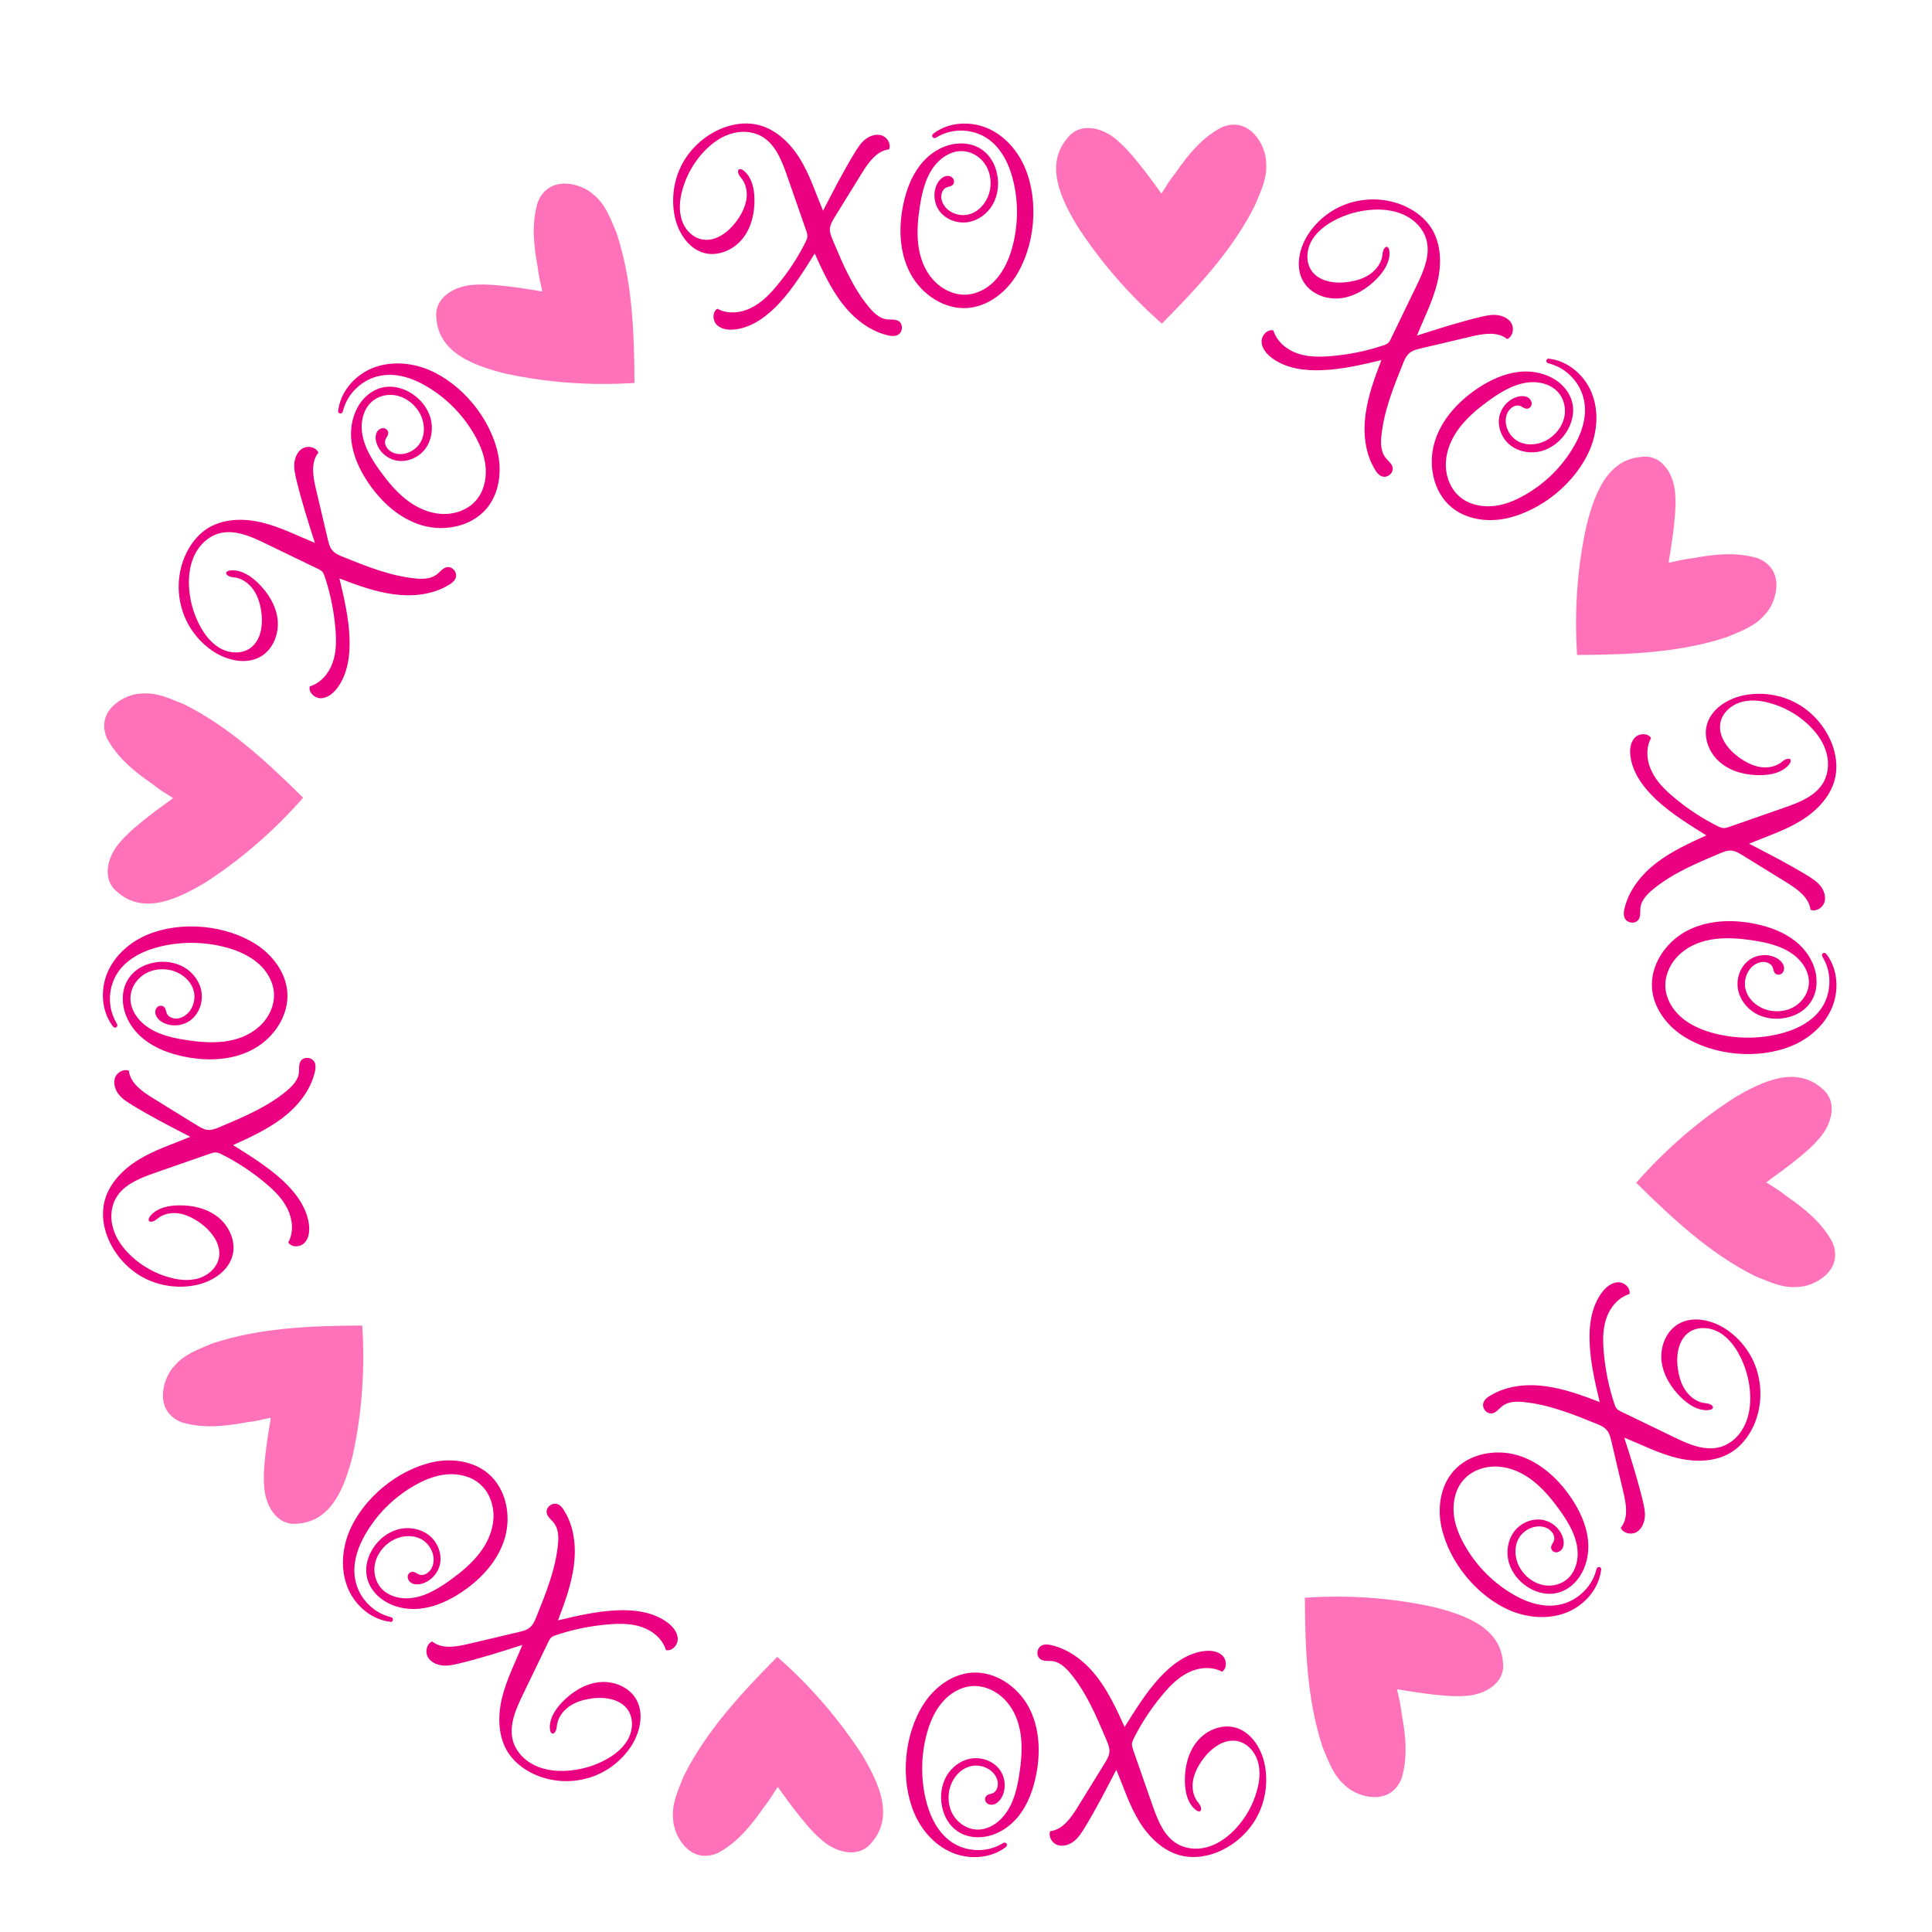
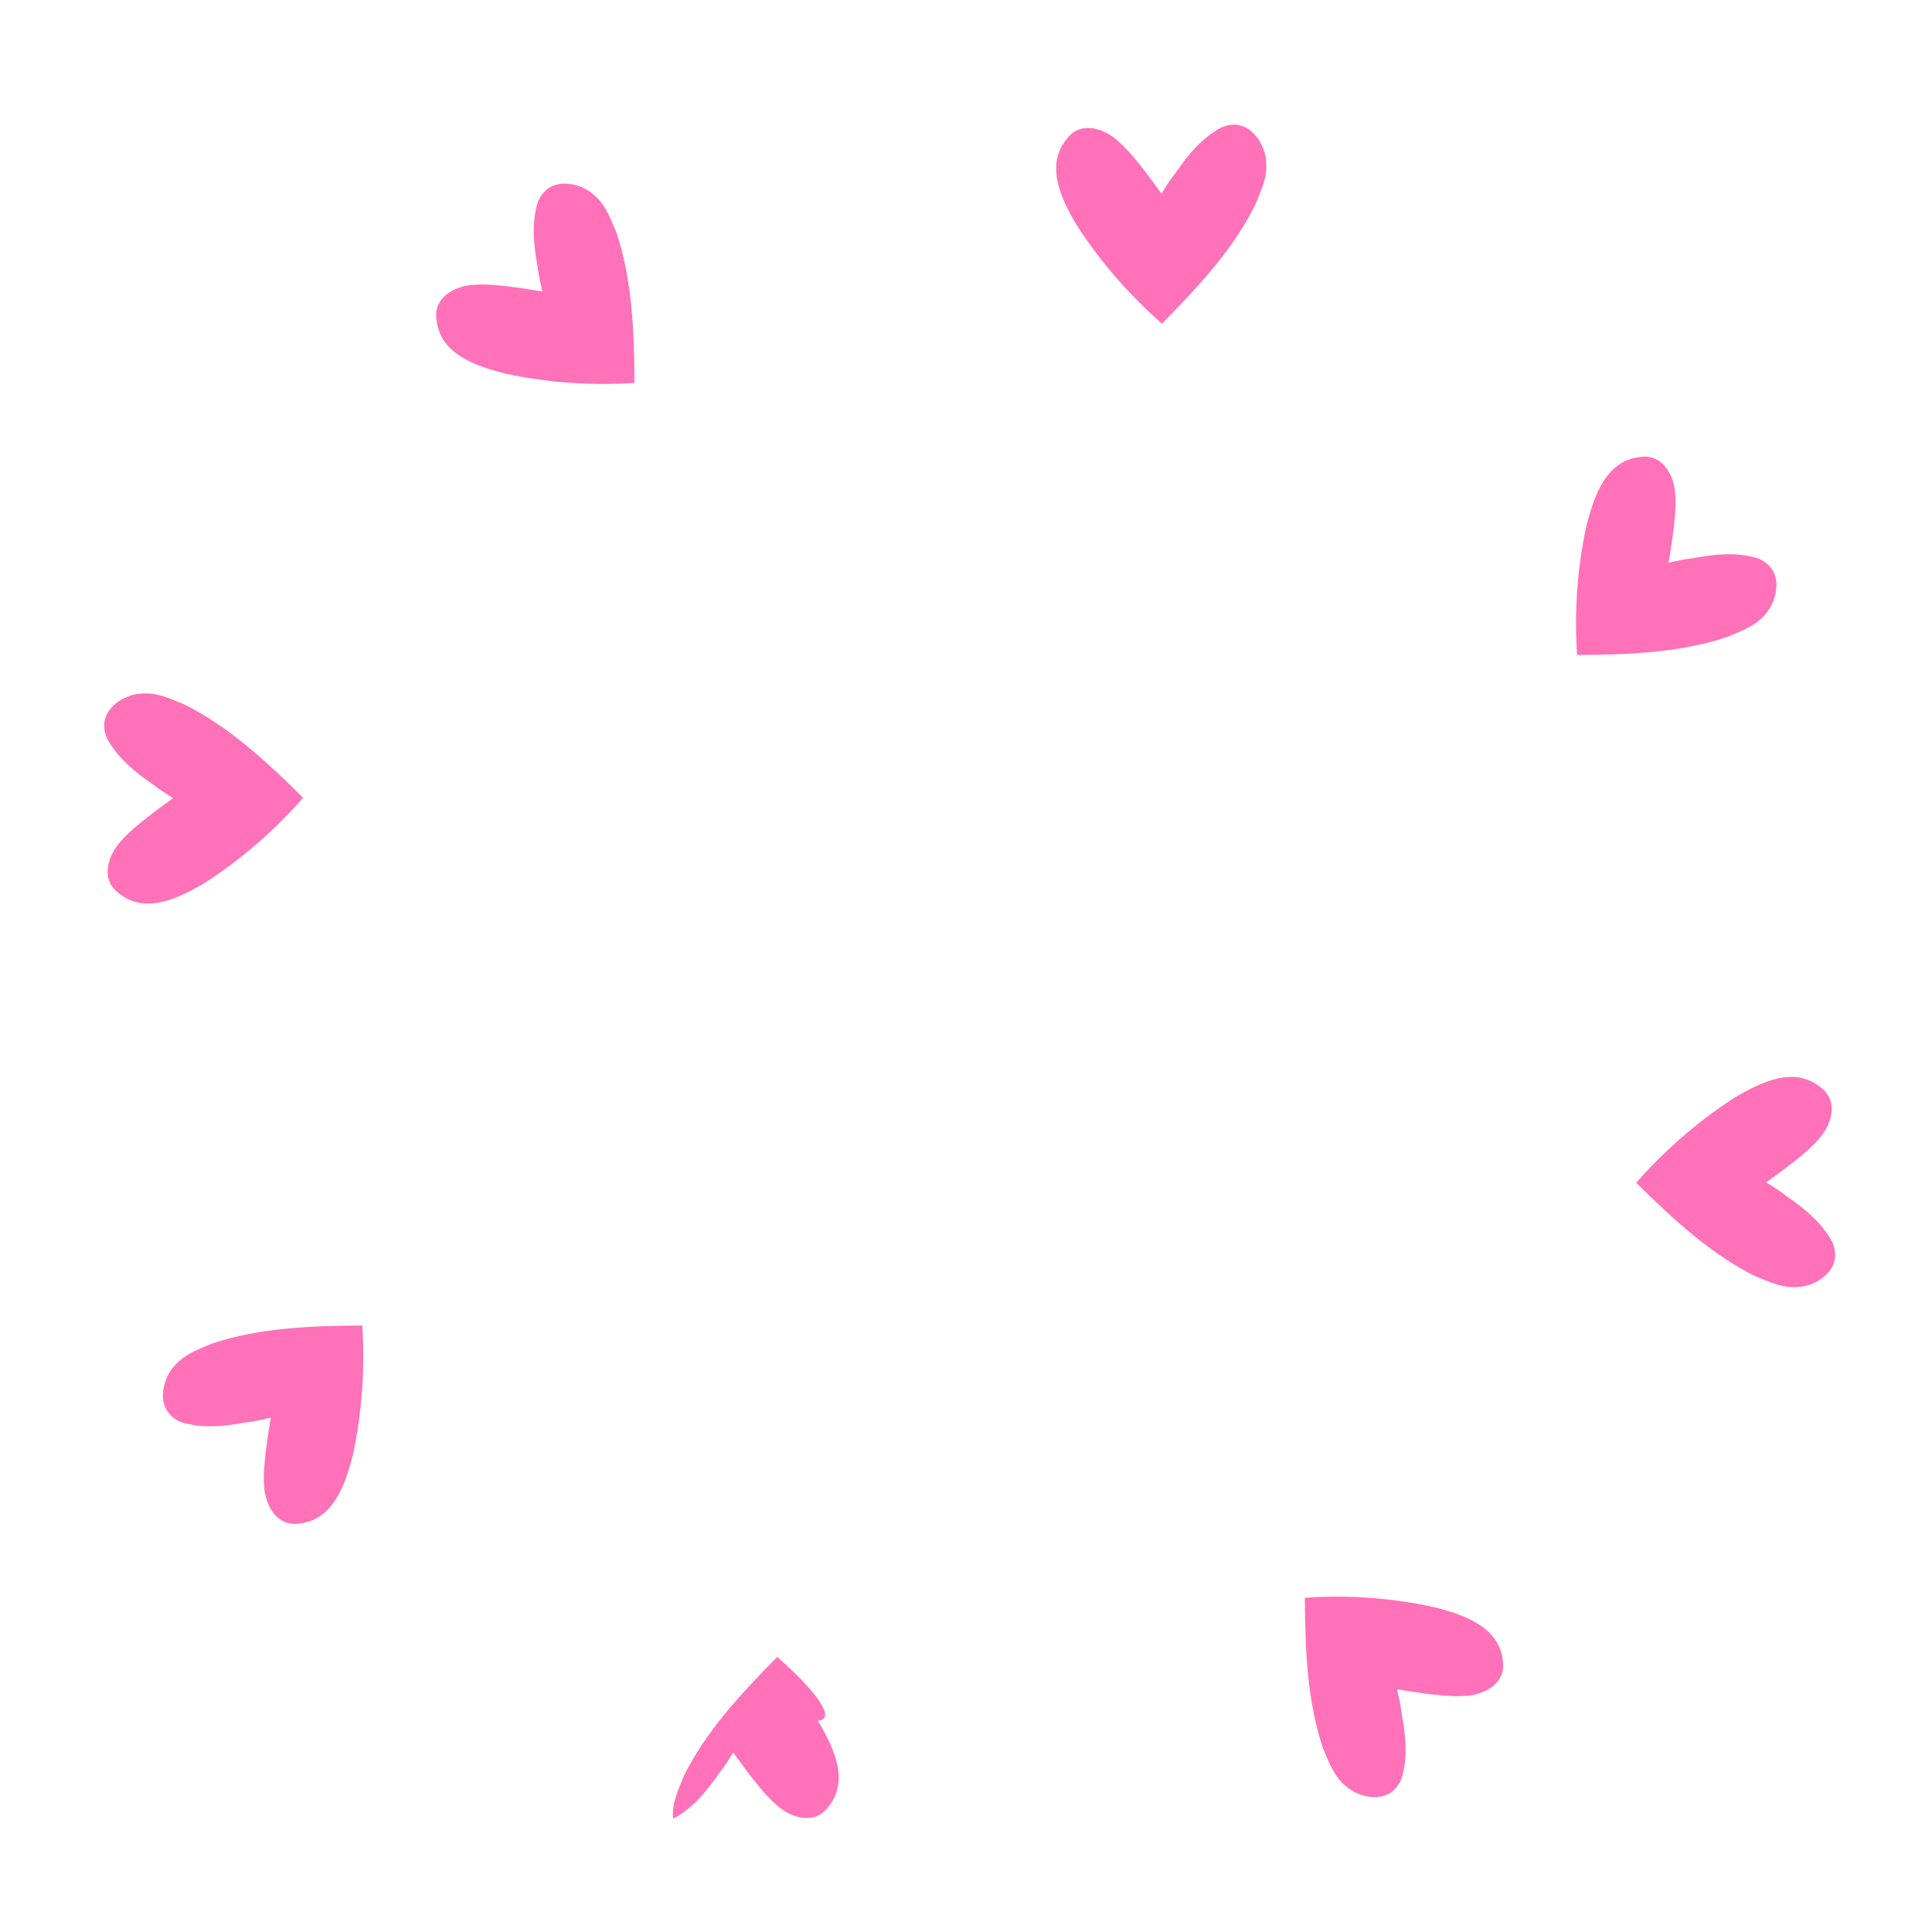
<svg xmlns="http://www.w3.org/2000/svg" version="1.1" id="Layer_1" x="0px" y="0px" width="1000px" height="1000px" viewBox="0 0 1000 1000" style="enable-background:new 0 0 1000 1000;" xml:space="preserve">
  <style type="text/css">
	.st0{fill:#FF71B8;}
	.st1{fill:#EA0080;}
</style>
  <g>
-     <path class="st0" d="M557.4,116.7c-8.3-13.9-16.6-31.3-5.1-45c7.2-9.5,19.8-5,26.5,1.4c8.9,7.5,21.7,26.5,22.4,27.1   c2.2-3.5,4.3-7.1,7.2-10.6c6.5-9.5,13.7-18.3,23.9-23.7c14.6-6.1,22.9,9.6,23,17.8c0.9,8.2-2.7,15.2-5.6,22.3   c-11.4,23-29.5,42.5-48.3,61.5C584.4,152.6,569.4,135.3,557.4,116.7z M328.4,198.2c-0.1-26.7-1.2-53.4-9.3-77.7   c-3-7-5.5-14.5-11.8-19.7c-5.9-5.7-22.8-10.9-28.9,3.7c-3.4,11-2.2,22.4-0.1,33.7c0.5,4.6,1.5,8.6,2.4,12.6   c-0.9,0.1-23.5-4.4-35.1-3.4c-9.2,0.3-21.3,6-19.7,17.7c1.5,17.8,19.7,24.2,35.4,28.2C282.9,198,305.7,199.7,328.4,198.2z    M156.9,412.9c-19-18.8-38.6-36.9-61.5-48.3c-7.1-2.8-14.1-6.4-22.3-5.6c-8.2,0.1-23.9,8.4-17.8,23c5.4,10.2,14.3,17.4,23.7,23.9   c3.6,2.9,7.1,5,10.6,7.2c-0.6,0.7-19.7,13.5-27.1,22.4c-6.3,6.7-10.8,19.3-1.4,26.5c13.6,11.6,31,3.2,45-5.1   C124.6,445,141.9,430,156.9,412.9z M187.5,686.1c-26.7,0.1-53.4,1.2-77.7,9.3c-7,3-14.5,5.5-19.7,11.8c-5.7,5.9-10.9,22.8,3.7,28.9   c11,3.4,22.4,2.2,33.7,0.1c4.6-0.5,8.6-1.5,12.6-2.4c0.1,0.9-4.4,23.5-3.4,35.1c0.3,9.2,6,21.3,17.7,19.7   c17.8-1.5,24.2-19.7,28.2-35.4C187.3,731.6,189,708.8,187.5,686.1z M402.3,857.6c-18.8,19-36.9,38.6-48.3,61.5   c-2.8,7.1-6.4,14.1-5.6,22.3c0.1,8.2,8.4,23.9,23,17.8c10.2-5.4,17.4-14.3,23.9-23.7c2.9-3.6,5-7.1,7.2-10.6   c0.7,0.6,13.5,19.7,22.4,27.1c6.7,6.3,19.3,10.8,26.5,1.4c11.6-13.6,3.2-31-5.1-45C434.3,889.9,419.4,872.5,402.3,857.6z    M675.4,827c0.1,26.7,1.2,53.4,9.3,77.7c3,7,5.5,14.5,11.8,19.7c5.9,5.7,22.8,10.9,28.9-3.7c3.4-11,2.2-22.4,0.1-33.7   c-0.5-4.6-1.5-8.6-2.4-12.6c0.9-0.1,23.5,4.4,35.1,3.4c9.2-0.3,21.3-6,19.7-17.7c-1.5-17.8-19.7-24.2-35.4-28.2   C720.9,827.1,698.1,825.4,675.4,827z M846.9,612.2c19,18.8,38.6,36.9,61.5,48.3c7.1,2.8,14.1,6.4,22.3,5.6   c8.2-0.1,23.9-8.4,17.8-23c-5.4-10.2-14.3-17.4-23.7-23.9c-3.6-2.9-7.1-5-10.6-7.2c0.6-0.7,19.7-13.5,27.1-22.4   c6.3-6.7,10.8-19.3,1.4-26.5c-13.6-11.6-31-3.2-45,5.1C879.2,580.1,861.9,595.1,846.9,612.2z M816.3,339   c26.7-0.1,53.4-1.2,77.7-9.3c7-3,14.5-5.5,19.7-11.8c5.7-5.9,10.9-22.8-3.7-28.9c-11-3.4-22.4-2.2-33.7-0.1   c-4.6,0.5-8.6,1.5-12.6,2.4c-0.1-0.9,4.4-23.5,3.4-35.1c-0.3-9.2-6-21.3-17.7-19.7c-17.8,1.5-24.2,19.7-28.2,35.4   C816.4,293.5,814.8,316.4,816.3,339z" />
-     <path class="st1" d="M385.7,89c3.6,3.5,4.7,8.8,4.8,13.8c0.2,7.4-1.6,15.1-6.2,20.8c-4.6,5.7-12.5,9.2-19.6,7.4   c-8.2-2.1-13.6-10.4-15.4-18.7c-2-9.3-0.6-19.4,4-27.8s12.3-15,21.2-18.4c5.4-2,11.2-2.8,16.8-1.7c9.7,1.9,17.5,9.3,22.7,17.7   s8.2,17.9,12,27c5.2-10.1,10.4-20.2,16.3-29.9c1.6-2.6,3.2-5.2,5.6-7.1s5.6-2.9,8.5-2c2.9,1,4.9,4.4,3.8,7.2   c-6.4,0.7-10.7,6.8-14.1,12.3c-4.7,7.7-9.5,15.3-14.2,23c-1,1.7-2.1,3.4-2.3,5.4c-0.3,2.3,0.7,4.5,1.6,6.7   c5.1,12,10.2,24.2,18.5,34.2c2.4,2.9,5.4,5.8,9.1,6.4c1.8,0.2,3.8-0.1,5.5,0.5c3.7,1.3,3.2,6.8-0.4,7.9c-1.5,0.4-3.1,0.2-4.6-0.2   c-9.5-2.3-17.6-8.9-23.5-16.6c-5.9-7.8-10.1-16.8-14.1-25.7c-5.5,8.8-11,17.7-18,25.4c-6.2,6.7-13.9,12.7-23,13.9   c-3.3,0.4-6.9,0.1-9.4-2.1c-2.5-2.2-2.8-6.8,0-8.6c5.2,2.9,11.9,2.3,17.2-0.3c5.4-2.6,9.7-6.9,13.5-11.5c5.9-7,10.9-14.6,15-22.8   c0.4-0.8,0.8-1.7,0.9-2.7c0.1-1.1-0.3-2.1-0.6-3.1c-3.3-9.5-6.6-18.9-9.9-28.4c-2.8-8-6.1-16.6-13.5-20.6c-4.9-2.6-10.9-2.8-16.1-1   c-5.3,1.7-9.8,5.2-13.6,9.2c-5.2,5.6-9,12.4-11,19.7c-1.4,5-1.9,10.3-0.4,15.3s5.5,9.3,10.5,10.3c7,1.4,13.7-3.7,17.9-9.4   c2.4-3.3,4.4-7,5.1-11.1s-0.2-8.5-2.9-11.6S382.2,85.6,385.7,89z M483.6,68.8c7.8-5.7,18.8-6.2,27.6-2.4   c8.8,3.8,15.7,11.7,19.4,20.6c7.3,17.5,5.1,40.9-5.3,56.7c-5.5,8.3-14.4,14.9-24.3,15.7c-12.1,1-23.8-6.9-29.6-17.5   c-5.8-10.6-6.4-23.5-4-35.4c1.5-7.6,4.2-15.1,9-21.2c4.8-6.1,12-10.6,19.7-11c4.3-0.3,8.7,0.7,12.2,3.2c4.2,2.9,6.8,7.6,7.8,12.6   c1.1,5.3,0.4,11.1-2.3,15.8c-2.7,4.7-7.5,8.3-12.9,9.1c-5.4,0.8-11.2-1.3-14.5-5.6c-3.3-4.3-3.7-10.8-0.7-15.3   c1.4-2,3.7-3.7,6.2-2.8c1.5,0.6,2.3,2.2,1.7,3.7c-0.8,1.6-2.6,1.5-3.9,2.1c-2.4,1.2-3,4.6-2.1,7.1c1.9,5.6,8.9,8.4,14.5,6.6   s9.5-7.3,10.4-13.1c0.7-4.5-0.2-9.4-2.9-13.1c-2.7-3.8-7.1-6.3-11.7-6.4c-4.5-0.1-8.8,2.1-12,5.2c-6.2,6-8.5,14.9-9.8,23.5   c-1,6.5-1.6,13.2-0.8,19.8c0.8,6.6,3.2,13.1,7.6,18c4.4,5,10.9,8.2,17.5,7.8c6-0.4,11.6-3.7,15.5-8.3s6.4-10.2,8-16   c3-10.9,3.3-22.6,0.8-33.6c-2-8.9-6.1-17.8-13.6-22.9c-7.4-5-17.7-5.5-25.5-1.1c-0.4,0.2-0.9,0.5-1.3,0.7c-1.2,0.7-2.5-0.9-1.4-1.9   C483.1,69.1,483.4,68.9,483.6,68.8z M120.2,295.2c5-0.1,9.5,2.9,13.2,6.4c5.3,5.1,9.5,11.8,10.3,19.1c0.8,7.3-2.3,15.3-8.7,19.1   c-7.3,4.3-16.9,2.2-24.1-2.3c-8.1-5.2-14.2-13.3-16.8-22.5c-2.7-9.2-2-19.3,2-28c2.4-5.2,6-9.9,10.7-13.1c8.2-5.5,19-5.8,28.6-3.5   s18.5,6.9,27.6,10.6c-3.5-10.8-6.9-21.6-9.6-32.7c-0.7-3-1.4-6-1-9s1.9-6.1,4.6-7.4c2.7-1.3,6.6-0.4,7.8,2.4   c-4.1,5-2.8,12.4-1.3,18.7c2.1,8.8,4.1,17.5,6.2,26.3c0.5,1.9,0.9,3.9,2.2,5.4c1.4,1.8,3.7,2.8,5.8,3.6   c12.1,4.9,24.3,9.8,37.3,11.1c3.8,0.4,7.9,0.3,11-2c1.5-1.1,2.6-2.7,4.3-3.5c3.5-1.7,7.1,2.6,5.3,5.8c-0.7,1.4-2,2.3-3.4,3.1   c-8.4,5.1-18.7,6.1-28.4,4.8c-9.7-1.3-19-4.7-28.1-8.2c2.4,10.1,4.8,20.3,5.2,30.7c0.4,9.1-0.9,18.8-6.4,26.1c-2,2.6-4.8,5-8.1,5.2   s-6.8-2.8-6.1-6.1c5.7-1.7,10-6.8,11.9-12.4c2-5.6,1.9-11.8,1.4-17.7c-0.8-9.1-2.6-18.1-5.5-26.7c-0.3-0.9-0.6-1.8-1.2-2.5   c-0.7-0.8-1.7-1.3-2.6-1.7c-9-4.4-18.1-8.7-27.1-13.1c-7.6-3.7-16.1-7.4-24.2-5c-5.3,1.6-9.6,5.7-12.1,10.7   c-2.5,4.9-3.3,10.6-3.1,16.1c0.3,7.6,2.4,15.1,6.1,21.7c2.5,4.5,6,8.7,10.5,11.1c4.6,2.4,10.5,2.7,14.8-0.1   c5.9-3.9,7.1-12.3,6-19.3c-0.6-4.1-1.8-8.1-4.2-11.4s-6.1-5.9-10.2-6.2C116.6,298.4,115.3,295.3,120.2,295.2z M175.2,211.6   c1.5-9.5,8.9-17.7,17.9-21.2s19.3-2.8,28.3,0.8c17.6,7.2,32.5,25.3,36.4,43.9c2,9.8,0.4,20.7-6.1,28.3c-7.9,9.2-21.7,11.9-33.3,8.5   s-21.1-12.1-27.9-22.2c-4.3-6.4-7.7-13.7-8.6-21.3c-0.9-7.7,1-15.9,6.1-21.7c2.8-3.2,6.6-5.6,10.8-6.3c5-0.9,10.2,0.6,14.5,3.4   c4.6,3,8.1,7.5,9.6,12.8c1.4,5.3,0.5,11.2-2.7,15.6c-3.2,4.4-8.9,7-14.3,6.3c-5.4-0.7-10.2-5-11.3-10.3c-0.5-2.4,0-5.3,2.4-6.3   c1.5-0.7,3.2-0.1,3.8,1.4c0.6,1.7-0.8,2.9-1.3,4.3c-0.9,2.6,1.1,5.3,3.5,6.5c5.3,2.6,12.2-0.4,14.9-5.6s1.6-11.9-1.9-16.6   c-2.7-3.7-6.8-6.5-11.3-7.3s-9.4,0.5-12.7,3.7c-3.2,3.1-4.7,7.7-4.8,12.2c-0.1,8.6,4.6,16.5,9.7,23.5c3.9,5.4,8.2,10.5,13.4,14.6   s11.5,7,18.1,7.4s13.5-1.9,17.9-6.9c4-4.5,5.5-10.8,5.1-16.8s-2.7-11.7-5.7-17c-5.6-9.9-13.6-18.3-23.2-24.3   c-7.7-4.9-16.9-8.3-25.8-6.5c-8.8,1.7-16.4,8.6-18.9,17.2c-0.1,0.5-0.3,0.9-0.4,1.4c-0.4,1.4-2.4,1.1-2.4-0.3   C175.1,212.3,175.1,211.9,175.2,211.6z M78.4,628.7c3.5-3.6,8.8-4.7,13.8-4.8c7.4-0.2,15.1,1.6,20.8,6.2s9.2,12.5,7.4,19.6   c-2.1,8.2-10.4,13.6-18.7,15.4c-9.3,2-19.4,0.6-27.8-4s-15-12.3-18.4-21.2c-2-5.4-2.8-11.2-1.7-16.8c1.9-9.7,9.3-17.5,17.7-22.7   s17.9-8.2,27-12c-10.1-5.2-20.2-10.4-29.9-16.3c-2.6-1.6-5.2-3.2-7.1-5.6c-1.9-2.4-2.9-5.6-2-8.5s4.4-4.9,7.2-3.8   c0.7,6.4,6.8,10.7,12.3,14.1c7.7,4.7,15.3,9.5,23,14.2c1.7,1,3.4,2.1,5.4,2.3c2.3,0.3,4.5-0.7,6.7-1.6c12-5.1,24.2-10.2,34.2-18.5   c2.9-2.4,5.8-5.4,6.4-9.1c0.2-1.8-0.1-3.8,0.5-5.5c1.3-3.7,6.8-3.2,7.9,0.4c0.4,1.5,0.2,3.1-0.2,4.6c-2.3,9.5-8.9,17.6-16.6,23.5   c-7.8,5.9-16.8,10.1-25.7,14.1c8.8,5.5,17.7,11,25.4,18c6.7,6.2,12.7,13.9,13.9,23c0.4,3.3,0.1,6.9-2.1,9.4s-6.8,2.8-8.6,0   c2.9-5.2,2.3-11.9-0.3-17.2c-2.6-5.4-6.9-9.7-11.5-13.5c-7-5.9-14.6-10.9-22.8-15c-0.8-0.4-1.7-0.8-2.7-0.9   c-1.1-0.1-2.1,0.3-3.1,0.6c-9.5,3.3-18.9,6.6-28.4,9.9c-8,2.8-16.6,6.1-20.6,13.5c-2.6,4.9-2.8,10.9-1,16.1   c1.7,5.3,5.2,9.8,9.2,13.6c5.6,5.2,12.4,9,19.7,11c5,1.4,10.3,1.9,15.3,0.4c4.9-1.5,9.3-5.5,10.3-10.5c1.4-7-3.7-13.7-9.4-17.9   c-3.3-2.4-7-4.4-11.1-5.1s-8.5,0.2-11.6,2.9C78.1,633.6,75,632.3,78.4,628.7z M58.1,530.8c-5.7-7.8-6.2-18.8-2.4-27.6   s11.7-15.7,20.6-19.4c17.5-7.3,40.9-5.1,56.7,5.3c8.3,5.5,14.9,14.4,15.7,24.3c1,12.1-6.9,23.8-17.5,29.6s-23.5,6.4-35.4,4   c-7.6-1.5-15.1-4.2-21.2-9c-6.1-4.8-10.6-12-11-19.7c-0.3-4.3,0.7-8.7,3.2-12.2c2.9-4.2,7.6-6.8,12.6-7.8   c5.3-1.1,11.1-0.4,15.8,2.3c4.7,2.7,8.3,7.5,9.1,12.9c0.8,5.4-1.3,11.2-5.6,14.5s-10.8,3.7-15.3,0.7c-2-1.4-3.7-3.7-2.8-6.2   c0.6-1.5,2.2-2.4,3.7-1.7c1.6,0.8,1.5,2.6,2.1,3.9c1.2,2.4,4.6,3,7.1,2.1c5.6-1.9,8.4-8.9,6.6-14.5c-1.8-5.6-7.3-9.5-13.1-10.4   c-4.5-0.7-9.4,0.2-13.1,2.9c-3.8,2.7-6.3,7.1-6.4,11.7c-0.1,4.5,2.1,8.8,5.2,12c6,6.2,14.9,8.5,23.5,9.8c6.5,1,13.2,1.6,19.8,0.8   s13.1-3.2,18-7.6c5-4.4,8.2-10.9,7.8-17.5c-0.4-6-3.7-11.6-8.3-15.5s-10.2-6.4-16-8c-10.9-3-22.6-3.3-33.6-0.8   c-8.9,2-17.8,6.1-22.9,13.6c-5,7.4-5.5,17.7-1.1,25.5c0.2,0.4,0.5,0.9,0.7,1.3c0.7,1.2-0.9,2.5-1.9,1.4   C58.5,531.3,58.3,531,58.1,530.8z M284.6,894.2c-0.1-5,2.9-9.5,6.4-13.2c5.1-5.3,11.8-9.5,19.1-10.3c7.3-0.8,15.3,2.3,19.1,8.7   c4.3,7.3,2.2,16.9-2.3,24.1c-5.2,8.1-13.3,14.2-22.5,16.8c-9.2,2.7-19.3,2-28-2c-5.2-2.4-9.9-6-13.1-10.7c-5.5-8.2-5.8-19-3.5-28.6   s6.9-18.5,10.6-27.6c-10.8,3.5-21.6,6.9-32.7,9.6c-3,0.7-6,1.4-9,1s-6.1-1.9-7.4-4.6c-1.3-2.7-0.4-6.6,2.4-7.8   c5,4.1,12.4,2.8,18.7,1.3c8.8-2.1,17.5-4.1,26.3-6.2c1.9-0.5,3.9-0.9,5.4-2.2c1.8-1.4,2.8-3.7,3.6-5.8c4.9-12.1,9.8-24.3,11.1-37.3   c0.4-3.8,0.3-7.9-2-11c-1.1-1.5-2.7-2.6-3.5-4.3c-1.7-3.5,2.6-7.1,5.8-5.3c1.4,0.7,2.3,2,3.1,3.4c5.1,8.4,6.1,18.7,4.8,28.4   c-1.3,9.7-4.7,19-8.2,28.1c10.1-2.4,20.3-4.8,30.7-5.2c9.1-0.4,18.8,0.9,26.1,6.4c2.6,2,5,4.8,5.2,8.1s-2.8,6.8-6.1,6.1   c-1.7-5.7-6.8-10-12.4-11.9c-5.6-2-11.8-1.9-17.7-1.4c-9.1,0.8-18.1,2.6-26.7,5.5c-0.9,0.3-1.8,0.6-2.5,1.2   c-0.8,0.7-1.3,1.7-1.7,2.6c-4.4,9-8.7,18.1-13.1,27.1c-3.7,7.6-7.4,16.1-5,24.2c1.6,5.3,5.7,9.6,10.7,12.1   c4.9,2.5,10.6,3.3,16.1,3.1c7.6-0.3,15.1-2.4,21.7-6.1c4.5-2.5,8.7-6,11.1-10.5c2.4-4.6,2.7-10.5-0.1-14.8   c-3.9-5.9-12.3-7.1-19.3-6c-4.1,0.6-8.1,1.8-11.4,4.2s-5.9,6.1-6.2,10.2S284.7,899.1,284.6,894.2z M201,839.3   c-9.5-1.5-17.7-8.9-21.2-17.9s-2.8-19.3,0.8-28.3c7.2-17.6,25.3-32.5,43.9-36.4c9.8-2,20.7-0.4,28.3,6.1   c9.2,7.9,11.9,21.7,8.5,33.3c-3.4,11.6-12.1,21.1-22.2,27.9c-6.4,4.3-13.7,7.7-21.3,8.6c-7.7,0.9-15.9-1-21.7-6.1   c-3.2-2.8-5.6-6.6-6.3-10.8c-0.9-5,0.6-10.2,3.4-14.5c3-4.6,7.5-8.1,12.8-9.6c5.3-1.4,11.2-0.5,15.6,2.7s7,8.9,6.3,14.3   s-5,10.2-10.3,11.3c-2.4,0.5-5.3,0-6.3-2.4c-0.7-1.5-0.1-3.2,1.4-3.8c1.7-0.6,2.9,0.8,4.3,1.3c2.6,0.9,5.3-1.1,6.5-3.5   c2.6-5.3-0.4-12.2-5.6-14.9c-5.2-2.7-11.9-1.6-16.6,1.9c-3.7,2.7-6.5,6.8-7.3,11.3s0.5,9.4,3.7,12.7c3.1,3.2,7.7,4.7,12.2,4.8   c8.6,0.1,16.5-4.6,23.5-9.7c5.4-3.9,10.5-8.2,14.6-13.4s7-11.5,7.4-18.1s-1.9-13.5-6.9-17.9c-4.5-4-10.8-5.5-16.8-5.1   s-11.7,2.7-17,5.7c-9.9,5.6-18.3,13.6-24.3,23.2c-4.9,7.7-8.3,16.9-6.5,25.8c1.7,8.8,8.6,16.4,17.2,18.9c0.5,0.1,0.9,0.3,1.4,0.4   c1.4,0.4,1.1,2.4-0.3,2.4C201.6,839.3,201.3,839.3,201,839.3z M618.1,936.1c-3.6-3.5-4.7-8.8-4.8-13.8c-0.2-7.4,1.6-15.1,6.2-20.8   c4.6-5.8,12.5-9.2,19.6-7.4c8.2,2.1,13.6,10.4,15.4,18.7c2,9.3,0.6,19.4-4,27.8c-4.6,8.4-12.3,15-21.2,18.4   c-5.4,2-11.2,2.8-16.8,1.7c-9.7-1.9-17.5-9.3-22.7-17.7s-8.2-17.9-12-27c-5.2,10.1-10.4,20.2-16.3,29.9c-1.6,2.6-3.2,5.2-5.6,7.1   c-2.4,1.9-5.6,2.9-8.5,2c-2.9-1-4.9-4.4-3.8-7.2c6.4-0.7,10.7-6.8,14.1-12.3c4.7-7.7,9.5-15.3,14.2-23c1-1.7,2.1-3.4,2.3-5.4   c0.3-2.3-0.7-4.5-1.6-6.7c-5.1-12-10.2-24.2-18.5-34.2c-2.4-2.9-5.4-5.8-9.1-6.4c-1.8-0.2-3.8,0.1-5.5-0.5   c-3.7-1.3-3.2-6.8,0.4-7.9c1.5-0.4,3.1-0.2,4.6,0.2c9.5,2.3,17.6,8.9,23.5,16.6c5.9,7.8,10.1,16.8,14.1,25.7   c5.5-8.8,11-17.7,18-25.4c6.2-6.7,13.9-12.7,23-13.9c3.3-0.4,6.9-0.1,9.4,2.1c2.5,2.2,2.8,6.8,0,8.6c-5.2-2.9-11.9-2.3-17.2,0.3   c-5.4,2.6-9.7,6.9-13.5,11.5c-5.9,7-10.9,14.6-15,22.8c-0.4,0.8-0.8,1.7-0.9,2.7c-0.1,1.1,0.3,2.1,0.6,3.1   c3.3,9.5,6.6,18.9,9.9,28.4c2.8,8,6.1,16.6,13.5,20.6c4.9,2.6,10.9,2.8,16.1,1c5.3-1.7,9.8-5.2,13.6-9.2c5.2-5.6,9-12.4,11-19.7   c1.4-5,1.9-10.3,0.4-15.3c-1.5-4.9-5.5-9.3-10.5-10.3c-7-1.4-13.7,3.7-17.9,9.4c-2.4,3.3-4.4,7-5.1,11.1c-0.7,4,0.2,8.5,2.9,11.6   C622.9,936.4,621.6,939.5,618.1,936.1z M520.1,956.4c-7.8,5.7-18.8,6.2-27.6,2.4c-8.9-3.9-15.7-11.7-19.4-20.6   c-7.3-17.5-5.1-40.9,5.3-56.7c5.5-8.3,14.4-14.9,24.3-15.7c12.1-1,23.8,6.9,29.6,17.5s6.4,23.5,4,35.4c-1.5,7.6-4.2,15.1-9,21.2   c-4.8,6.1-12,10.6-19.7,11c-4.3,0.3-8.7-0.7-12.2-3.2c-4.2-2.9-6.8-7.6-7.8-12.6c-1.1-5.3-0.4-11.1,2.3-15.8   c2.7-4.7,7.5-8.3,12.9-9.1s11.2,1.3,14.5,5.6s3.7,10.8,0.7,15.3c-1.4,2-3.7,3.7-6.2,2.8c-1.5-0.6-2.4-2.2-1.7-3.7   c0.8-1.6,2.6-1.5,3.9-2.1c2.4-1.2,3-4.6,2.1-7.1c-1.9-5.6-8.9-8.4-14.5-6.6c-5.6,1.8-9.5,7.3-10.4,13.1c-0.7,4.5,0.2,9.4,2.9,13.1   s7.1,6.3,11.7,6.4c4.5,0.1,8.8-2.1,12-5.2c6.2-6,8.5-14.9,9.8-23.5c1-6.5,1.6-13.2,0.8-19.8s-3.2-13.1-7.6-18s-10.9-8.2-17.5-7.8   c-6,0.4-11.6,3.7-15.5,8.3c-3.9,4.5-6.4,10.2-8,16c-3,10.9-3.3,22.6-0.8,33.6c2,8.9,6.1,17.8,13.6,22.9c7.4,5,17.7,5.5,25.5,1.1   c0.4-0.2,0.9-0.5,1.3-0.7c1.2-0.7,2.5,0.9,1.4,1.9C520.6,956,520.4,956.2,520.1,956.4z M883.5,729.9c-5,0.1-9.5-2.9-13.2-6.4   c-5.3-5.1-9.5-11.8-10.3-19.1s2.3-15.3,8.7-19.1c7.3-4.3,16.9-2.2,24.1,2.3c8.1,5.2,14.2,13.3,16.8,22.5s2,19.3-2,28   c-2.4,5.2-6,9.9-10.7,13.1c-8.2,5.5-19,5.8-28.6,3.5s-18.5-6.9-27.6-10.6c3.5,10.8,6.9,21.6,9.6,32.7c0.7,3,1.4,6,1,9   s-1.9,6.1-4.6,7.4c-2.7,1.3-6.6,0.4-7.8-2.4c4.1-5,2.8-12.4,1.3-18.7c-2.1-8.8-4.1-17.5-6.2-26.3c-0.5-1.9-0.9-3.9-2.2-5.4   c-1.4-1.8-3.7-2.8-5.8-3.6c-12.1-4.9-24.3-9.8-37.3-11.1c-3.8-0.4-7.9-0.3-11,2c-1.5,1.1-2.6,2.7-4.3,3.5c-3.5,1.7-7.1-2.6-5.3-5.8   c0.7-1.4,2-2.3,3.4-3.1c8.4-5.1,18.7-6.1,28.4-4.8s19,4.7,28.1,8.2c-2.4-10.1-4.8-20.3-5.2-30.7c-0.4-9.1,0.9-18.8,6.4-26.1   c2-2.6,4.8-5,8.1-5.2s6.8,2.8,6.1,6.1c-5.7,1.7-10,6.8-11.9,12.4c-2,5.6-1.9,11.8-1.4,17.7c0.8,9.1,2.6,18.1,5.5,26.7   c0.3,0.9,0.6,1.8,1.2,2.5c0.7,0.8,1.7,1.3,2.6,1.7c9,4.4,18.1,8.7,27.1,13.1c7.6,3.7,16.1,7.4,24.2,5c5.3-1.6,9.6-5.7,12.1-10.7   c2.5-4.9,3.3-10.6,3.1-16.1c-0.3-7.6-2.4-15.1-6.1-21.7c-2.5-4.5-6-8.7-10.5-11.1c-4.6-2.4-10.5-2.7-14.8,0.1   c-5.9,3.9-7.1,12.3-6,19.3c0.6,4.1,1.8,8.1,4.2,11.4c2.4,3.3,6.1,5.9,10.2,6.2C887.1,726.7,888.4,729.8,883.5,729.9z M828.6,813.5   c-1.5,9.5-8.9,17.7-17.9,21.2s-19.3,2.8-28.3-0.8c-17.6-7.2-32.5-25.3-36.4-43.9c-2-9.8-0.4-20.7,6.1-28.3   c7.9-9.2,21.7-11.9,33.3-8.5s21.1,12.1,27.9,22.2c4.3,6.4,7.7,13.7,8.6,21.3s-1,15.9-6.1,21.7c-2.8,3.2-6.6,5.6-10.8,6.3   c-5,0.9-10.2-0.6-14.5-3.4c-4.6-3-8.1-7.5-9.6-12.8c-1.4-5.3-0.5-11.2,2.7-15.6c3.2-4.4,8.9-7,14.3-6.3s10.2,5,11.3,10.3   c0.5,2.4,0,5.3-2.4,6.3c-1.5,0.7-3.2,0.1-3.8-1.4c-0.6-1.7,0.8-2.9,1.3-4.3c0.9-2.6-1.1-5.3-3.5-6.5c-5.3-2.6-12.2,0.4-14.9,5.6   c-2.7,5.2-1.6,11.9,1.9,16.6c2.7,3.7,6.8,6.5,11.3,7.3s9.4-0.5,12.7-3.7c3.2-3.1,4.7-7.7,4.8-12.2c0.1-8.6-4.6-16.5-9.7-23.5   c-3.9-5.4-8.2-10.5-13.4-14.6s-11.5-7-18.1-7.4s-13.5,1.9-17.9,6.9c-4,4.5-5.5,10.8-5.1,16.8s2.7,11.7,5.7,17   c5.6,9.9,13.6,18.3,23.2,24.3c7.7,4.9,16.9,8.3,25.8,6.5c8.8-1.7,16.4-8.6,18.9-17.2c0.1-0.5,0.3-0.9,0.4-1.4   c0.4-1.4,2.4-1.1,2.4,0.3C828.7,812.8,828.6,813.2,828.6,813.5z M925.4,396.4c-3.5,3.6-8.8,4.7-13.8,4.8   c-7.4,0.2-15.1-1.6-20.8-6.2c-5.8-4.6-9.2-12.5-7.4-19.6c2.1-8.2,10.4-13.6,18.7-15.4c9.3-2,19.4-0.6,27.8,4   c8.4,4.6,15,12.3,18.4,21.2c2,5.4,2.8,11.2,1.7,16.8c-1.9,9.7-9.3,17.5-17.7,22.7s-17.9,8.2-27,12c10.1,5.2,20.2,10.4,29.9,16.3   c2.6,1.6,5.2,3.2,7.1,5.6c1.9,2.4,2.9,5.6,2,8.5c-1,2.9-4.4,4.9-7.2,3.8c-0.7-6.4-6.8-10.7-12.3-14.1c-7.7-4.7-15.3-9.5-23-14.2   c-1.7-1-3.4-2.1-5.4-2.3c-2.3-0.3-4.5,0.7-6.7,1.6c-12,5.1-24.2,10.2-34.2,18.5c-2.9,2.4-5.8,5.4-6.4,9.1c-0.2,1.8,0.1,3.8-0.5,5.5   c-1.3,3.7-6.8,3.2-7.9-0.4c-0.4-1.5-0.2-3.1,0.2-4.6c2.3-9.5,8.9-17.6,16.6-23.5c7.8-5.9,16.8-10.1,25.7-14.1   c-8.8-5.5-17.7-11-25.4-18c-6.7-6.2-12.7-13.9-13.9-23c-0.4-3.3-0.1-6.9,2.1-9.4c2.2-2.5,6.8-2.8,8.6,0c-2.9,5.2-2.3,11.9,0.3,17.2   c2.6,5.4,6.9,9.7,11.5,13.5c7,5.9,14.6,10.9,22.8,15c0.8,0.4,1.7,0.8,2.7,0.9c1.1,0.1,2.1-0.3,3.1-0.6c9.5-3.3,18.9-6.6,28.4-9.9   c8-2.8,16.6-6.1,20.6-13.5c2.6-4.9,2.8-10.9,1-16.1c-1.7-5.3-5.2-9.8-9.2-13.6c-5.6-5.2-12.4-9-19.7-11c-5-1.4-10.3-1.9-15.3-0.4   c-4.9,1.5-9.3,5.5-10.3,10.5c-1.4,7,3.7,13.7,9.4,17.9c3.3,2.4,7,4.4,11.1,5.1c4,0.7,8.5-0.2,11.6-2.9   C925.7,391.5,928.8,392.8,925.4,396.4z M945.7,494.3c5.7,7.8,6.2,18.8,2.4,27.6c-3.9,8.9-11.7,15.7-20.6,19.4   c-17.5,7.3-40.9,5.1-56.7-5.3c-8.3-5.5-14.9-14.4-15.7-24.3c-1-12.1,6.9-23.8,17.5-29.6c10.6-5.8,23.5-6.4,35.4-4   c7.6,1.5,15.1,4.2,21.2,9s10.6,12,11,19.7c0.3,4.3-0.7,8.7-3.2,12.2c-2.9,4.2-7.6,6.8-12.6,7.8c-5.3,1.1-11.1,0.4-15.8-2.3   s-8.3-7.5-9.1-12.9s1.3-11.2,5.6-14.5s10.8-3.7,15.3-0.7c2,1.4,3.7,3.7,2.8,6.2c-0.6,1.5-2.2,2.3-3.7,1.7c-1.6-0.8-1.5-2.6-2.1-3.9   c-1.2-2.4-4.6-3-7.1-2.1c-5.6,1.9-8.4,8.9-6.6,14.5c1.8,5.6,7.3,9.5,13.1,10.4c4.5,0.7,9.4-0.2,13.1-2.9s6.3-7.1,6.4-11.7   c0.1-4.5-2.1-8.8-5.2-12c-6-6.2-14.9-8.5-23.5-9.8c-6.5-1-13.2-1.6-19.8-0.8s-13.1,3.2-18,7.6c-5,4.4-8.2,10.9-7.8,17.5   c0.4,6,3.7,11.6,8.3,15.5c4.5,3.9,10.2,6.4,16,8c10.9,3,22.6,3.3,33.6,0.8c8.9-2,17.8-6.1,22.9-13.6c5-7.4,5.5-17.7,1.1-25.5   c-0.2-0.4-0.5-0.9-0.7-1.3c-0.7-1.2,0.9-2.5,1.9-1.4C945.3,493.8,945.5,494.1,945.7,494.3z M719.2,130.9c0.1,5-2.9,9.5-6.4,13.2   c-5.1,5.3-11.8,9.5-19.1,10.3s-15.3-2.3-19.1-8.7c-4.3-7.3-2.2-16.9,2.3-24.1c5.2-8.1,13.3-14.2,22.5-16.8s19.3-2,28,2   c5.2,2.4,9.9,6,13.1,10.7c5.5,8.2,5.8,19,3.5,28.6s-6.9,18.5-10.6,27.6c10.8-3.5,21.6-6.9,32.7-9.6c3-0.7,6-1.4,9-1   s6.1,1.9,7.4,4.6c1.3,2.7,0.4,6.6-2.4,7.8c-5-4.1-12.4-2.8-18.7-1.3c-8.8,2.1-17.5,4.1-26.3,6.2c-1.9,0.5-3.9,0.9-5.4,2.2   c-1.8,1.4-2.8,3.7-3.6,5.8c-4.9,12.1-9.8,24.3-11.1,37.3c-0.4,3.8-0.3,7.9,2,11c1.1,1.5,2.7,2.6,3.5,4.3c1.7,3.5-2.6,7.1-5.8,5.3   c-1.4-0.7-2.3-2-3.1-3.4c-5.1-8.4-6.1-18.7-4.8-28.4s4.7-19,8.2-28.1c-10.1,2.4-20.3,4.8-30.7,5.2c-9.1,0.4-18.8-0.9-26.1-6.4   c-2.6-2-5-4.8-5.2-8.1s2.8-6.8,6.1-6.1c1.7,5.7,6.8,10,12.4,11.9c5.6,2,11.8,1.9,17.7,1.4c9.1-0.8,18.1-2.6,26.7-5.5   c0.9-0.3,1.8-0.6,2.5-1.2c0.8-0.7,1.3-1.7,1.7-2.6c4.4-9,8.7-18.1,13.1-27.1c3.7-7.6,7.4-16.1,5-24.2c-1.6-5.3-5.7-9.6-10.7-12.1   c-4.9-2.5-10.6-3.3-16.1-3.1c-7.6,0.3-15.1,2.4-21.7,6.1c-4.5,2.5-8.7,6-11.1,10.5c-2.4,4.6-2.7,10.5,0.1,14.8   c3.9,5.9,12.3,7.1,19.3,6c4.1-0.6,8.1-1.8,11.4-4.2s5.9-6.1,6.2-10.2C716,127.3,719.1,126,719.2,130.9z M802.8,185.8   c9.5,1.5,17.7,8.9,21.2,17.9s2.8,19.3-0.8,28.3c-7.2,17.6-25.3,32.5-43.9,36.4c-9.8,2-20.7,0.4-28.3-6.1   c-9.2-7.9-11.9-21.7-8.5-33.3s12.1-21.1,22.2-27.9c6.4-4.3,13.7-7.7,21.3-8.6s15.9,1,21.7,6.1c3.2,2.8,5.6,6.6,6.3,10.8   c0.9,5-0.6,10.2-3.4,14.5c-3,4.6-7.5,8.1-12.8,9.6c-5.3,1.4-11.2,0.5-15.6-2.7c-4.4-3.2-7-8.9-6.3-14.3s5-10.2,10.3-11.3   c2.4-0.5,5.3,0,6.3,2.4c0.7,1.5,0.1,3.2-1.4,3.8c-1.7,0.6-2.9-0.8-4.3-1.3c-2.6-0.9-5.3,1.1-6.5,3.5c-2.6,5.3,0.4,12.2,5.6,14.9   c5.2,2.7,11.9,1.6,16.6-1.9c3.7-2.7,6.5-6.8,7.3-11.3s-0.5-9.4-3.7-12.7c-3.1-3.2-7.7-4.7-12.2-4.8c-8.6-0.1-16.5,4.6-23.5,9.7   c-5.4,3.9-10.5,8.2-14.6,13.4s-7,11.5-7.4,18.1s1.9,13.5,6.9,17.9c4.5,4,10.8,5.5,16.8,5.1s11.7-2.7,17-5.7   c9.9-5.6,18.3-13.6,24.3-23.2c4.9-7.7,8.3-16.9,6.5-25.8c-1.7-8.8-8.6-16.4-17.2-18.9c-0.5-0.1-0.9-0.3-1.4-0.4   c-1.4-0.4-1.1-2.4,0.3-2.4C802.2,185.8,802.5,185.8,802.8,185.8z" />
+     <path class="st0" d="M557.4,116.7c-8.3-13.9-16.6-31.3-5.1-45c7.2-9.5,19.8-5,26.5,1.4c8.9,7.5,21.7,26.5,22.4,27.1   c2.2-3.5,4.3-7.1,7.2-10.6c6.5-9.5,13.7-18.3,23.9-23.7c14.6-6.1,22.9,9.6,23,17.8c0.9,8.2-2.7,15.2-5.6,22.3   c-11.4,23-29.5,42.5-48.3,61.5C584.4,152.6,569.4,135.3,557.4,116.7z M328.4,198.2c-0.1-26.7-1.2-53.4-9.3-77.7   c-3-7-5.5-14.5-11.8-19.7c-5.9-5.7-22.8-10.9-28.9,3.7c-3.4,11-2.2,22.4-0.1,33.7c0.5,4.6,1.5,8.6,2.4,12.6   c-0.9,0.1-23.5-4.4-35.1-3.4c-9.2,0.3-21.3,6-19.7,17.7c1.5,17.8,19.7,24.2,35.4,28.2C282.9,198,305.7,199.7,328.4,198.2z    M156.9,412.9c-19-18.8-38.6-36.9-61.5-48.3c-7.1-2.8-14.1-6.4-22.3-5.6c-8.2,0.1-23.9,8.4-17.8,23c5.4,10.2,14.3,17.4,23.7,23.9   c3.6,2.9,7.1,5,10.6,7.2c-0.6,0.7-19.7,13.5-27.1,22.4c-6.3,6.7-10.8,19.3-1.4,26.5c13.6,11.6,31,3.2,45-5.1   C124.6,445,141.9,430,156.9,412.9z M187.5,686.1c-26.7,0.1-53.4,1.2-77.7,9.3c-7,3-14.5,5.5-19.7,11.8c-5.7,5.9-10.9,22.8,3.7,28.9   c11,3.4,22.4,2.2,33.7,0.1c4.6-0.5,8.6-1.5,12.6-2.4c0.1,0.9-4.4,23.5-3.4,35.1c0.3,9.2,6,21.3,17.7,19.7   c17.8-1.5,24.2-19.7,28.2-35.4C187.3,731.6,189,708.8,187.5,686.1z M402.3,857.6c-18.8,19-36.9,38.6-48.3,61.5   c-2.8,7.1-6.4,14.1-5.6,22.3c10.2-5.4,17.4-14.3,23.9-23.7c2.9-3.6,5-7.1,7.2-10.6   c0.7,0.6,13.5,19.7,22.4,27.1c6.7,6.3,19.3,10.8,26.5,1.4c11.6-13.6,3.2-31-5.1-45C434.3,889.9,419.4,872.5,402.3,857.6z    M675.4,827c0.1,26.7,1.2,53.4,9.3,77.7c3,7,5.5,14.5,11.8,19.7c5.9,5.7,22.8,10.9,28.9-3.7c3.4-11,2.2-22.4,0.1-33.7   c-0.5-4.6-1.5-8.6-2.4-12.6c0.9-0.1,23.5,4.4,35.1,3.4c9.2-0.3,21.3-6,19.7-17.7c-1.5-17.8-19.7-24.2-35.4-28.2   C720.9,827.1,698.1,825.4,675.4,827z M846.9,612.2c19,18.8,38.6,36.9,61.5,48.3c7.1,2.8,14.1,6.4,22.3,5.6   c8.2-0.1,23.9-8.4,17.8-23c-5.4-10.2-14.3-17.4-23.7-23.9c-3.6-2.9-7.1-5-10.6-7.2c0.6-0.7,19.7-13.5,27.1-22.4   c6.3-6.7,10.8-19.3,1.4-26.5c-13.6-11.6-31-3.2-45,5.1C879.2,580.1,861.9,595.1,846.9,612.2z M816.3,339   c26.7-0.1,53.4-1.2,77.7-9.3c7-3,14.5-5.5,19.7-11.8c5.7-5.9,10.9-22.8-3.7-28.9c-11-3.4-22.4-2.2-33.7-0.1   c-4.6,0.5-8.6,1.5-12.6,2.4c-0.1-0.9,4.4-23.5,3.4-35.1c-0.3-9.2-6-21.3-17.7-19.7c-17.8,1.5-24.2,19.7-28.2,35.4   C816.4,293.5,814.8,316.4,816.3,339z" />
  </g>
</svg>